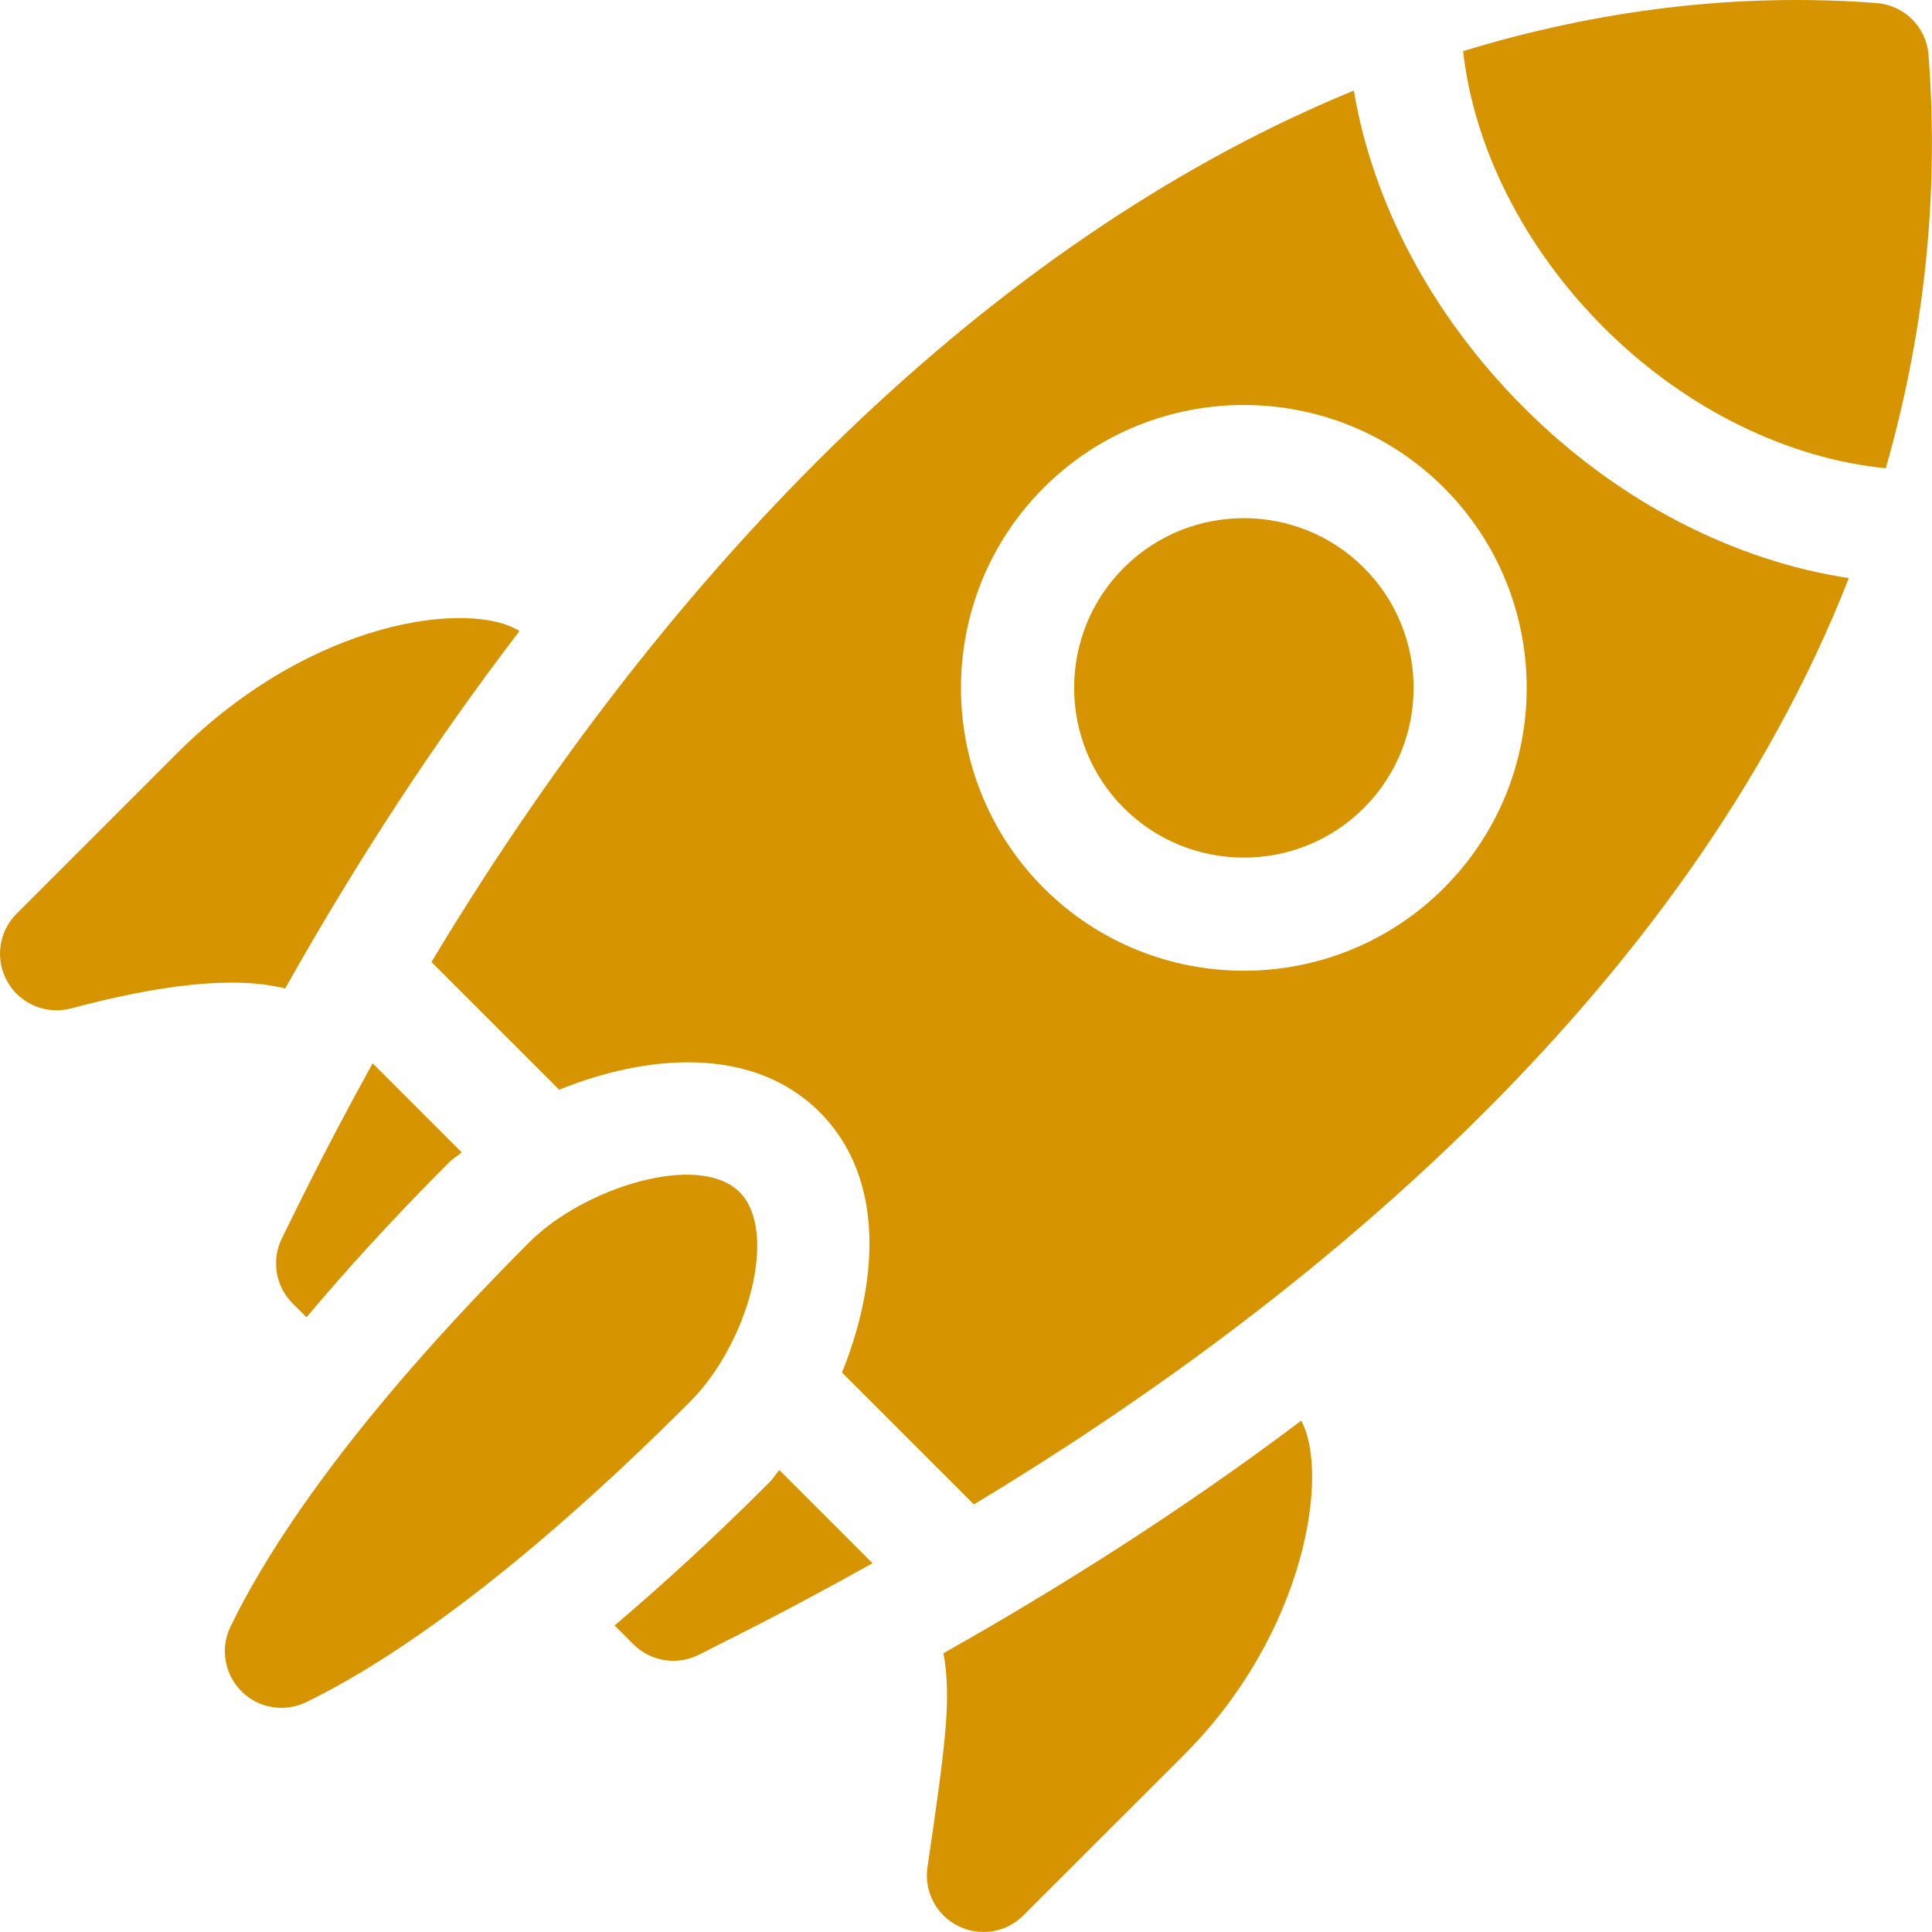
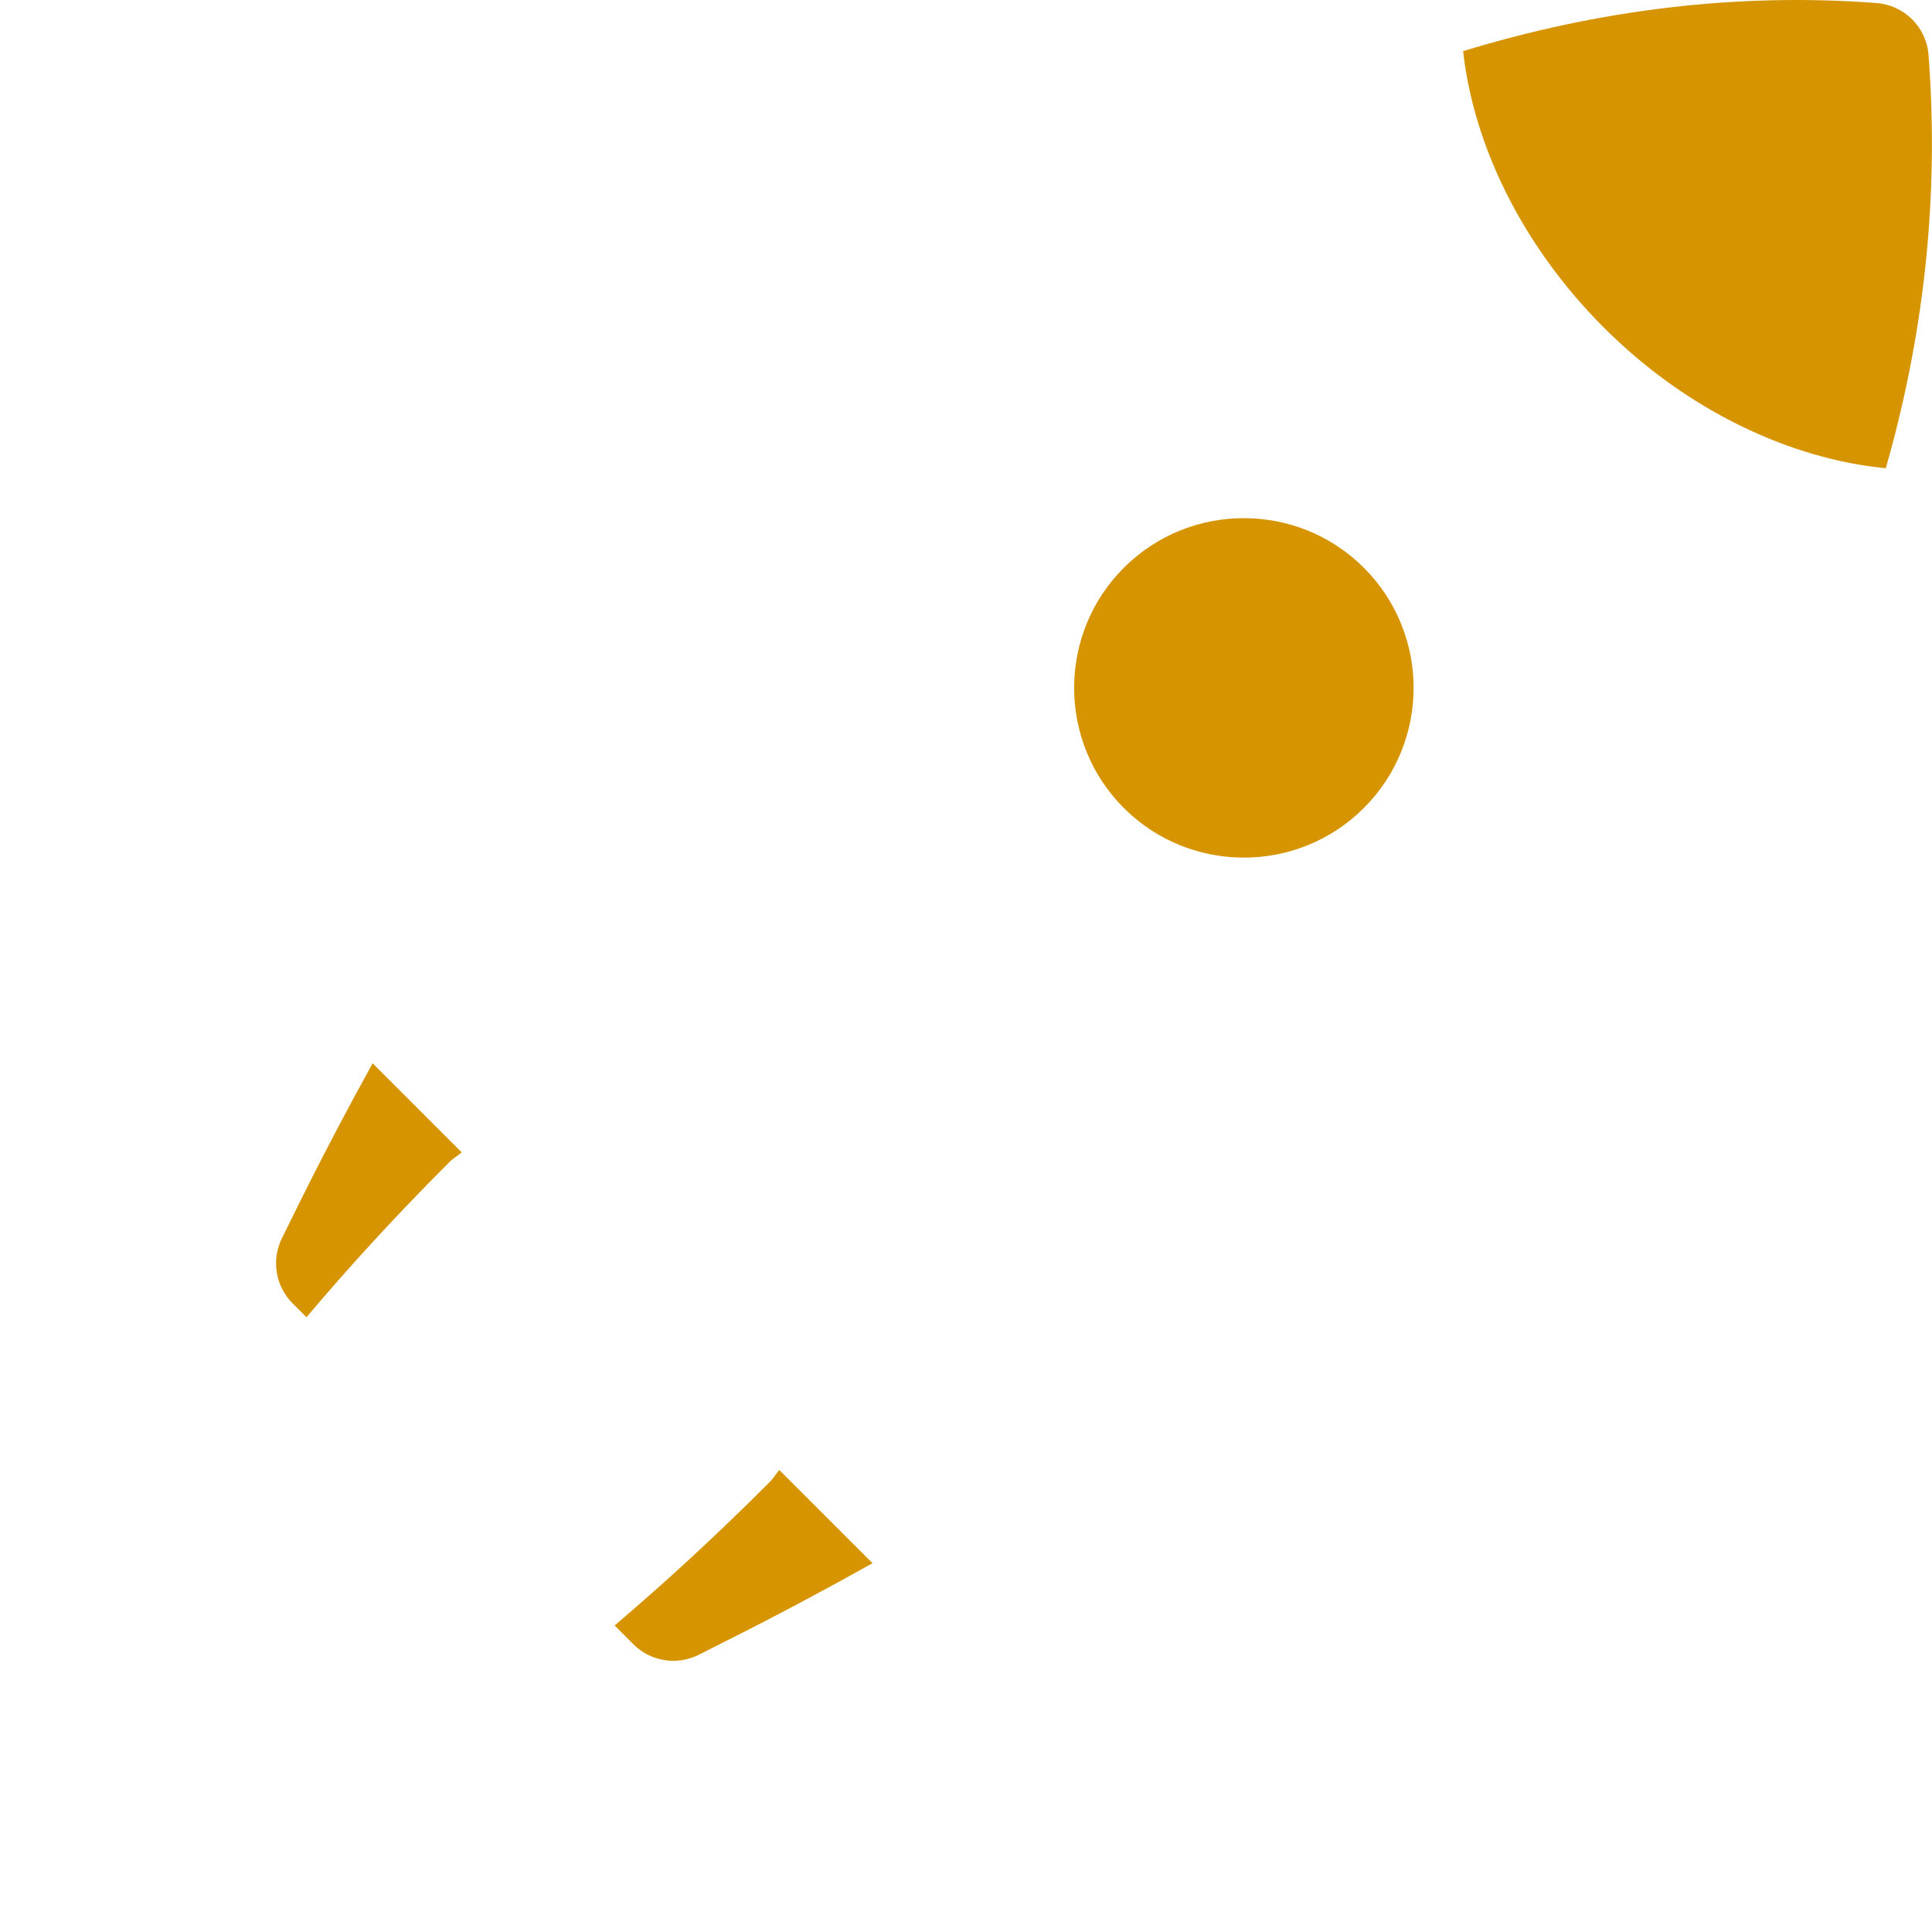
<svg xmlns="http://www.w3.org/2000/svg" width="32" height="32" viewBox="0 0 32 32" fill="none">
  <g clip-path="url(#clip0_1362_2531)">
    <path d="M4.672 20.505C4.491 20.866 4.561 21.303 4.847 21.589L5.076 21.818C5.738 21.033 6.51 20.181 7.446 19.245C7.513 19.179 7.581 19.147 7.647 19.086L6.172 17.611C5.315 19.162 4.815 20.221 4.672 20.505Z" fill="#D69500" />
    <path d="M12.748 24.548C11.81 25.487 10.96 26.26 10.18 26.923L10.49 27.234C10.778 27.522 11.219 27.591 11.582 27.404C12.067 27.154 12.831 26.795 14.452 25.892L12.908 24.348C12.847 24.414 12.815 24.482 12.748 24.548Z" fill="#D69500" />
-     <path d="M12.25 19.746C11.572 19.069 9.667 19.676 8.772 20.571C5.778 23.565 4.426 25.688 3.818 26.941C3.644 27.3 3.717 27.73 3.999 28.013C4.282 28.296 4.713 28.367 5.072 28.193C6.297 27.598 8.394 26.252 11.424 23.223C12.408 22.238 12.894 20.39 12.251 19.747L12.25 19.746Z" fill="#D69500" />
-     <path d="M2.926 12.482L0.275 15.133C-0.025 15.433 -0.087 15.897 0.126 16.265C0.333 16.628 0.767 16.813 1.18 16.702C2.613 16.318 3.874 16.155 4.723 16.373C5.931 14.225 7.229 12.248 8.604 10.453C7.809 9.943 5.181 10.227 2.926 12.482Z" fill="#D69500" />
-     <path d="M15.867 31.899C16.229 32.082 16.666 32.011 16.952 31.725L19.604 29.074C21.657 27.02 22.018 24.371 21.552 23.531C19.549 25.04 17.52 26.315 15.627 27.382C15.758 28.12 15.671 28.835 15.362 30.925C15.302 31.33 15.511 31.721 15.867 31.899Z" fill="#D69500" />
    <path d="M18.613 9.405C17.517 10.501 17.517 12.285 18.613 13.382C19.71 14.479 21.494 14.479 22.591 13.382C23.688 12.285 23.688 10.501 22.591 9.405C21.494 8.308 19.71 8.308 18.613 9.405Z" fill="#D69500" />
    <path d="M31.943 0.914C31.91 0.451 31.541 0.084 31.078 0.05C28.776 -0.124 26.482 0.16 24.234 0.847C24.404 2.392 25.202 4.063 26.566 5.427C27.946 6.807 29.663 7.605 31.235 7.755C31.841 5.633 32.128 3.36 31.943 0.914Z" fill="#D69500" />
-     <path d="M25.242 6.753C23.682 5.193 22.73 3.322 22.424 1.5C16.794 3.809 11.405 8.851 7.146 15.934L9.262 18.049C10.708 17.463 12.463 17.308 13.576 18.42C14.69 19.535 14.532 21.289 13.946 22.733L16.131 24.918C21.581 21.634 27.925 16.459 30.623 9.575C28.757 9.293 26.828 8.338 25.242 6.753ZM23.916 14.708C22.089 16.535 19.115 16.535 17.287 14.708C15.46 12.88 15.46 9.906 17.287 8.079C19.115 6.251 22.089 6.251 23.916 8.079C25.744 9.906 25.744 12.88 23.916 14.708Z" fill="#D69500" />
  </g>
  <defs>
    <clipPath id="clip0_1362_2531">
      <rect width="32" height="32" fill="white" />
    </clipPath>
  </defs>
</svg>